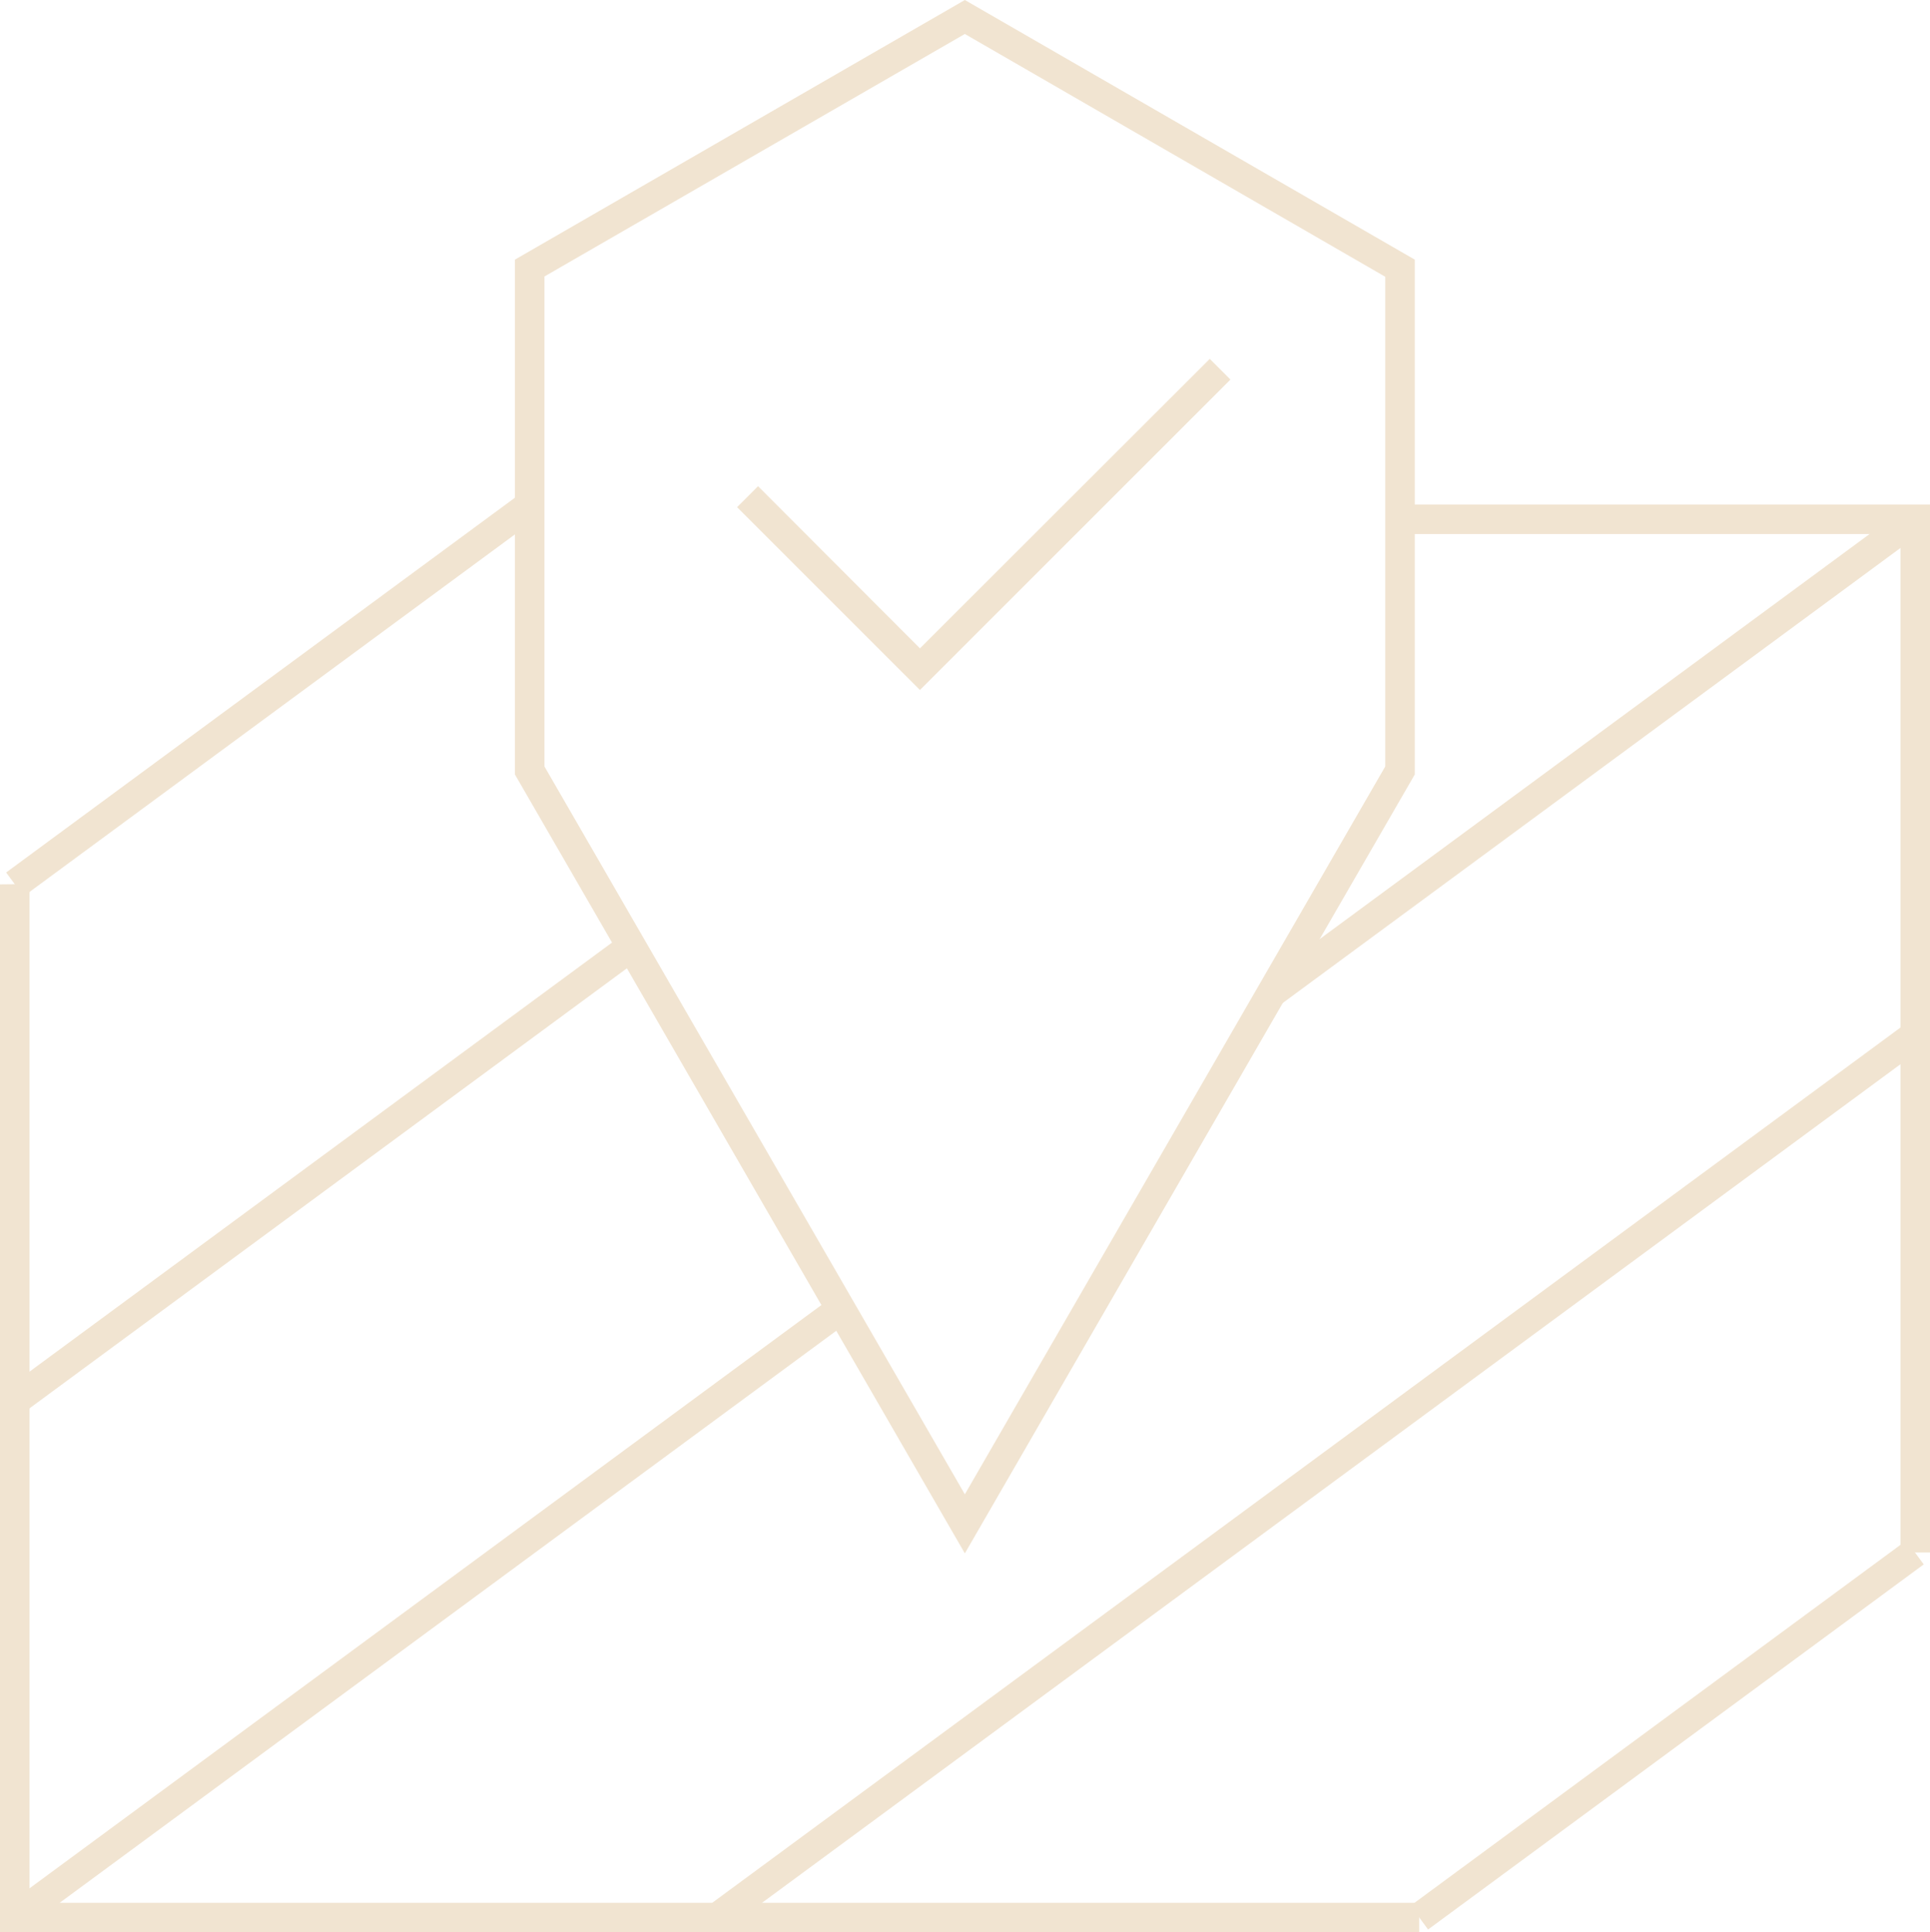
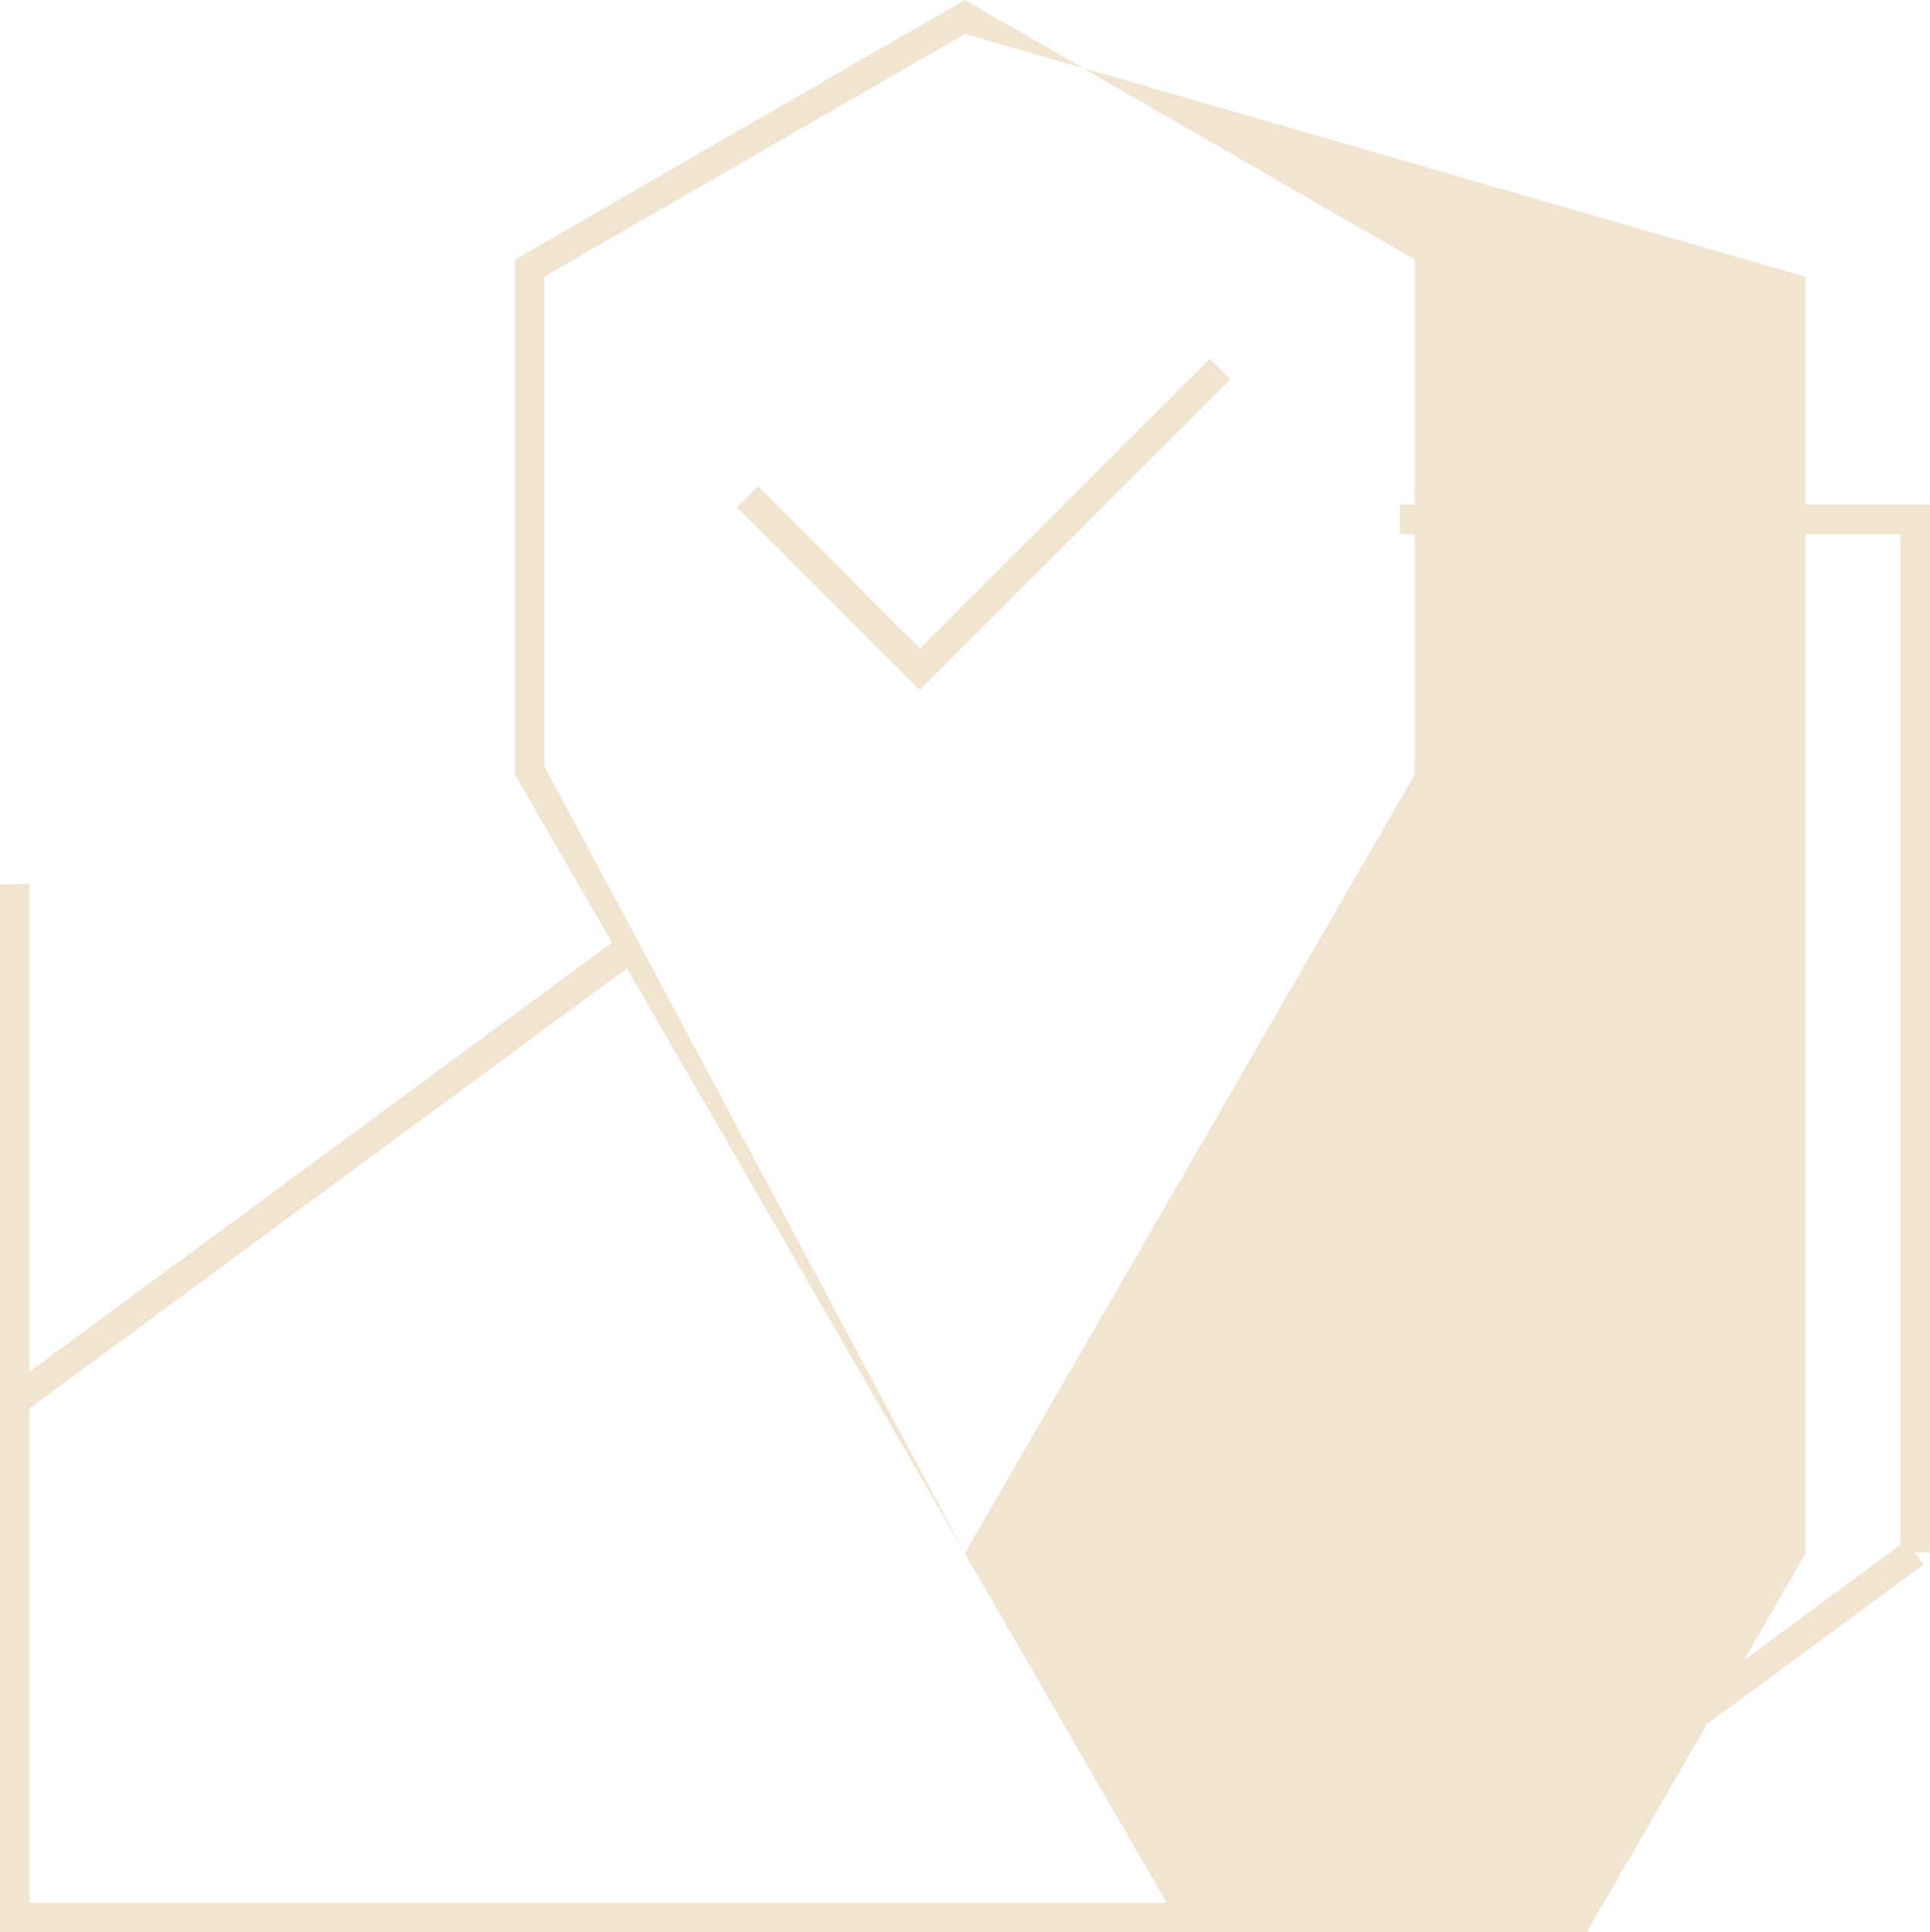
<svg xmlns="http://www.w3.org/2000/svg" id="Layer_2" viewBox="0 0 65.33 65.42">
  <defs>
    <style>.cls-1{fill:#f1e4d1;}</style>
  </defs>
  <g id="Layer_1-2">
    <polygon class="cls-1" points="48.04 65.42 0 65.42 0 29.94 1 29.93 1 64.42 48.04 64.42 48.04 65.42" />
-     <polygon class="cls-1" points="17.93 18.08 17.29 18.08 17.28 17.08 17.93 17.08 17.93 18.08" />
    <polygon class="cls-1" points="65.33 52.56 64.33 52.56 64.33 18.08 47.39 18.08 47.39 17.08 65.33 17.08 65.33 52.56" />
-     <rect class="cls-1" x="-1.61" y="23.02" width="21.65" height="1" transform="translate(-12.15 10.05) rotate(-36.38)" />
    <rect class="cls-1" x="-2.02" y="39.24" width="25.93" height="1" transform="translate(-21.44 14.23) rotate(-36.38)" />
-     <rect class="cls-1" x="-2.88" y="54.12" width="34.73" height="1" transform="translate(-29.57 19.23) rotate(-36.38)" />
-     <rect class="cls-1" x="40.41" y="25.09" width="27.04" height="1" transform="translate(-4.67 36.98) rotate(-36.38)" />
-     <rect class="cls-1" x="19.37" y="49.49" width="50.35" height="1" transform="translate(-20.97 36.16) rotate(-36.38)" />
    <rect class="cls-1" x="46.01" y="58.24" width="20.84" height="1" transform="translate(-23.84 44.92) rotate(-36.38)" />
    <polygon class="cls-1" points="31.14 23.36 24.95 17.17 25.66 16.46 31.14 21.95 40.95 12.15 41.65 12.85 31.14 23.36" />
-     <path class="cls-1" d="M32.66,52.59l-15.23-26.37V8.79L32.66,0l15.23,8.79v17.43l-15.23,26.37ZM18.43,25.95l14.23,24.64,14.23-24.64V9.37L32.66,1.15l-14.23,8.21v16.58Z" />
+     <path class="cls-1" d="M32.66,52.59l-15.23-26.37V8.79L32.66,0l15.23,8.79v17.43l-15.23,26.37Zl14.23,24.64,14.23-24.64V9.37L32.66,1.15l-14.23,8.21v16.58Z" />
  </g>
</svg>